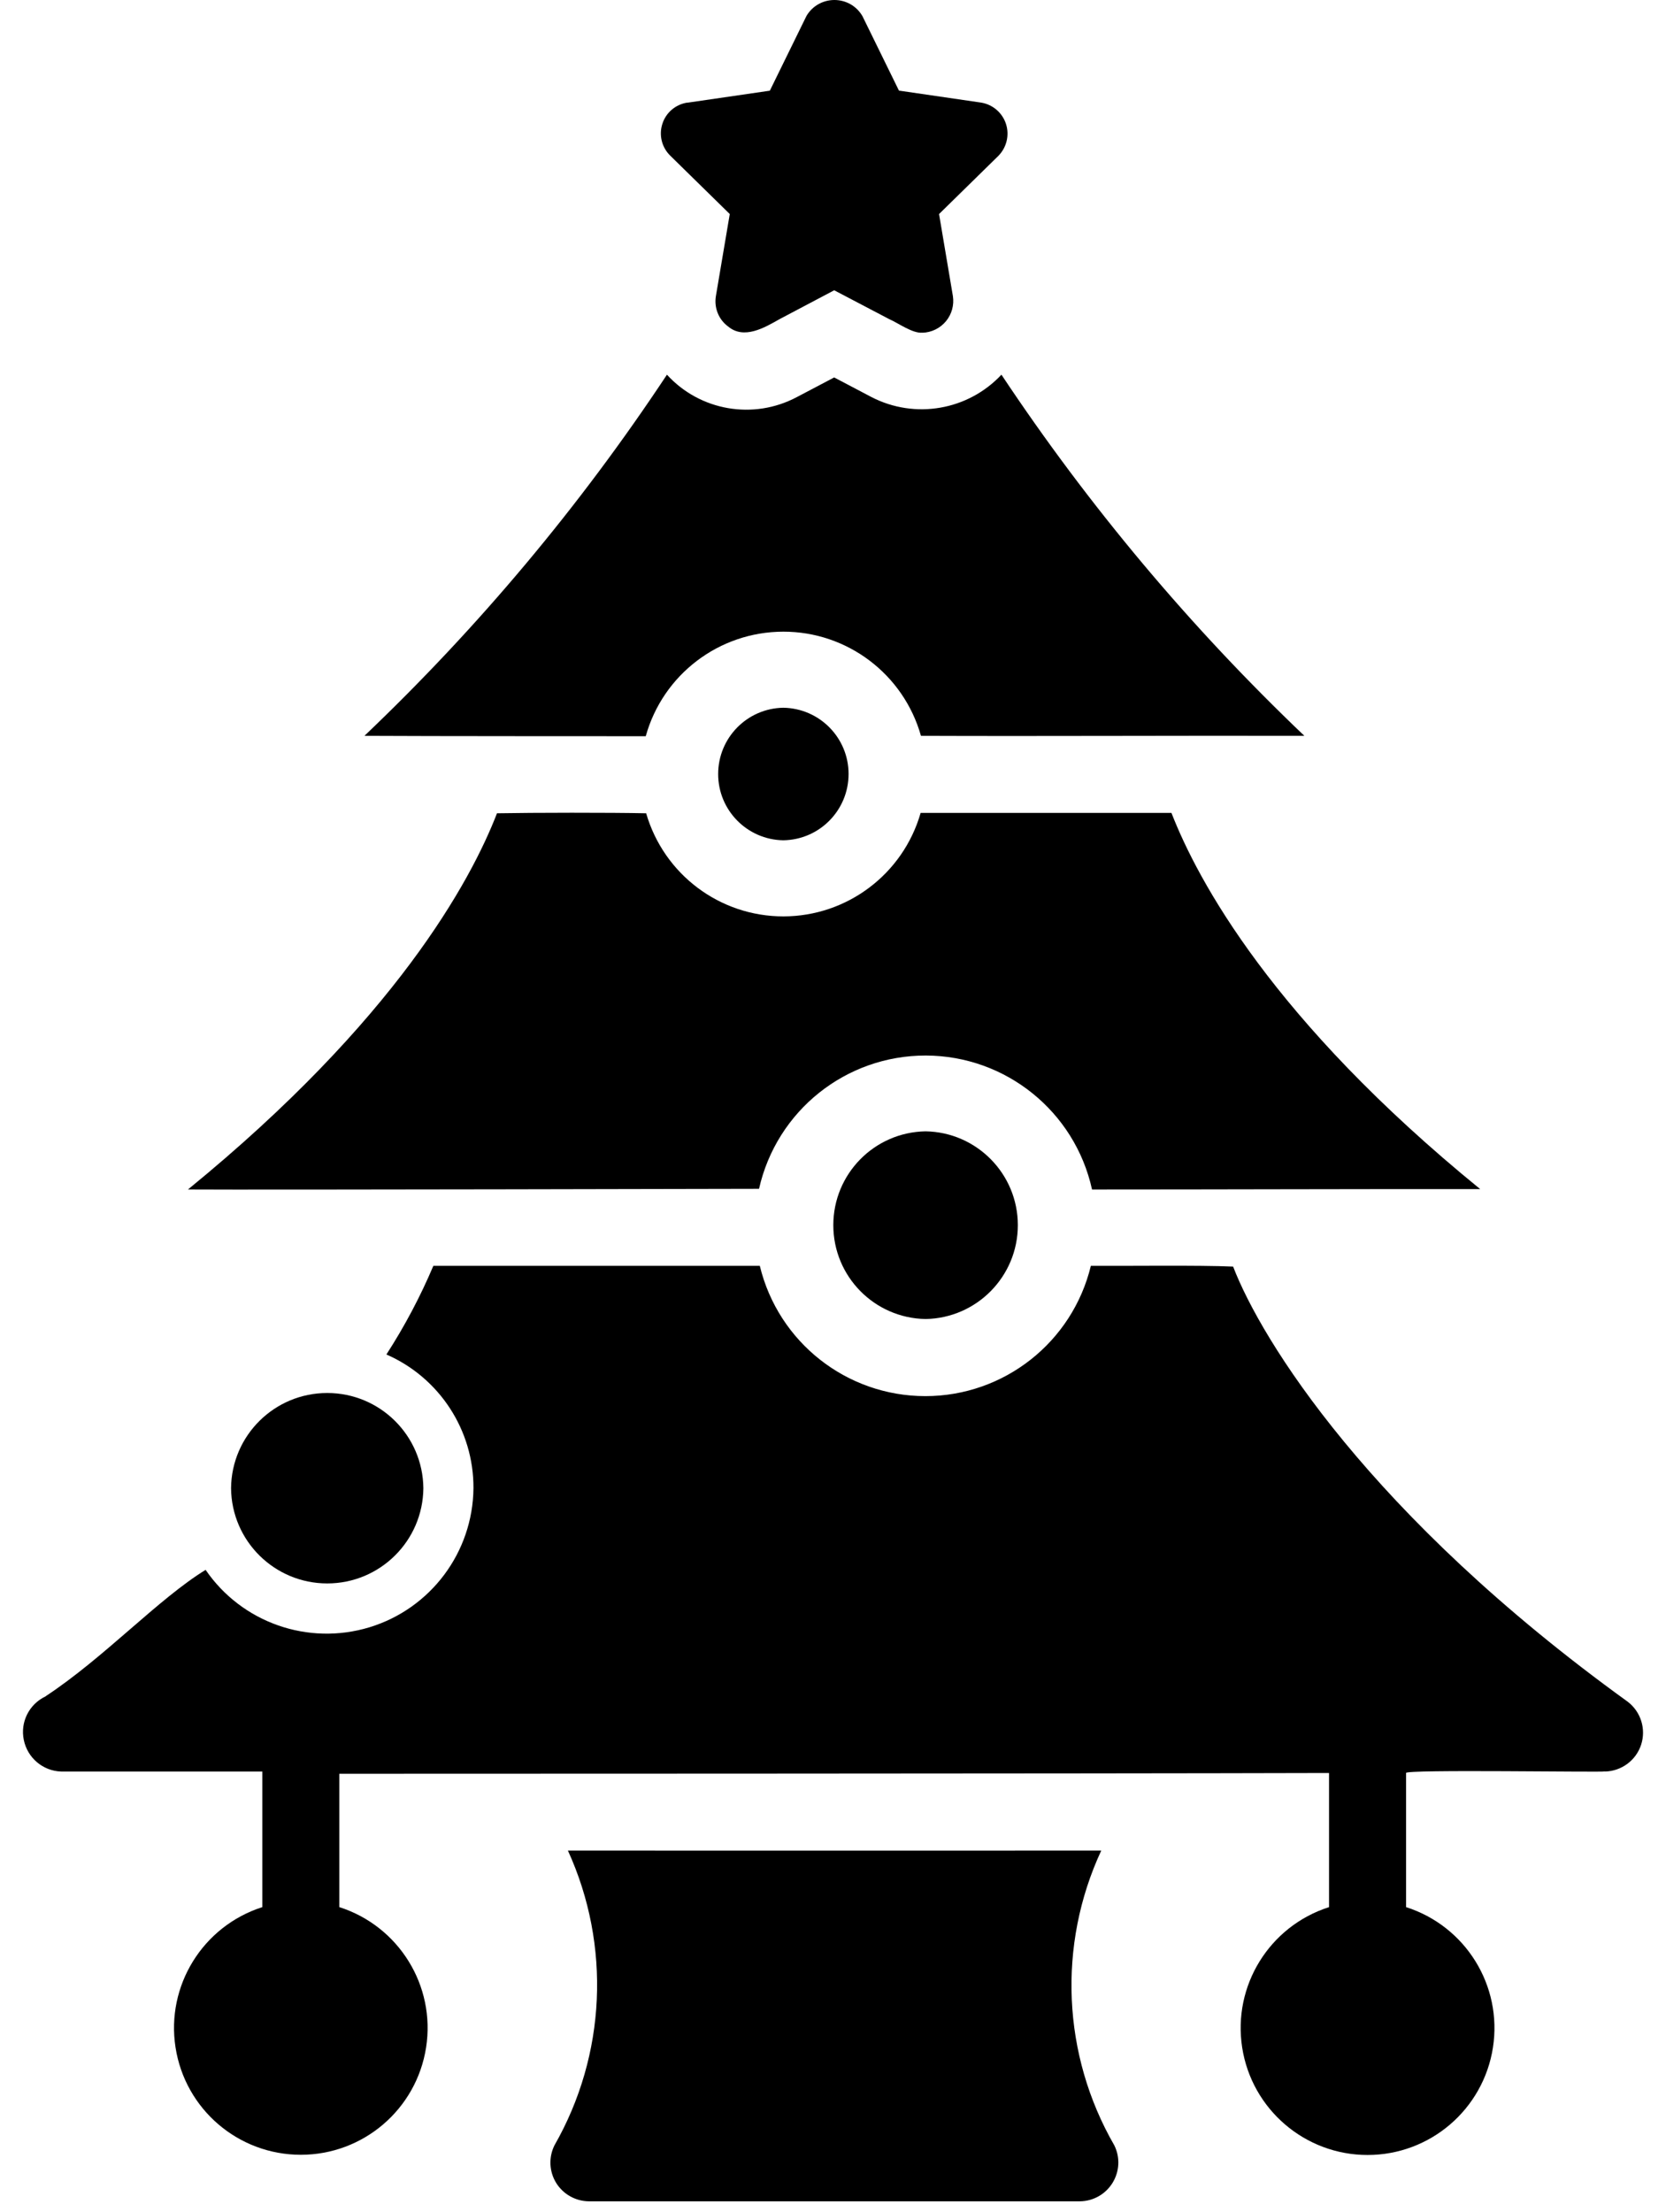
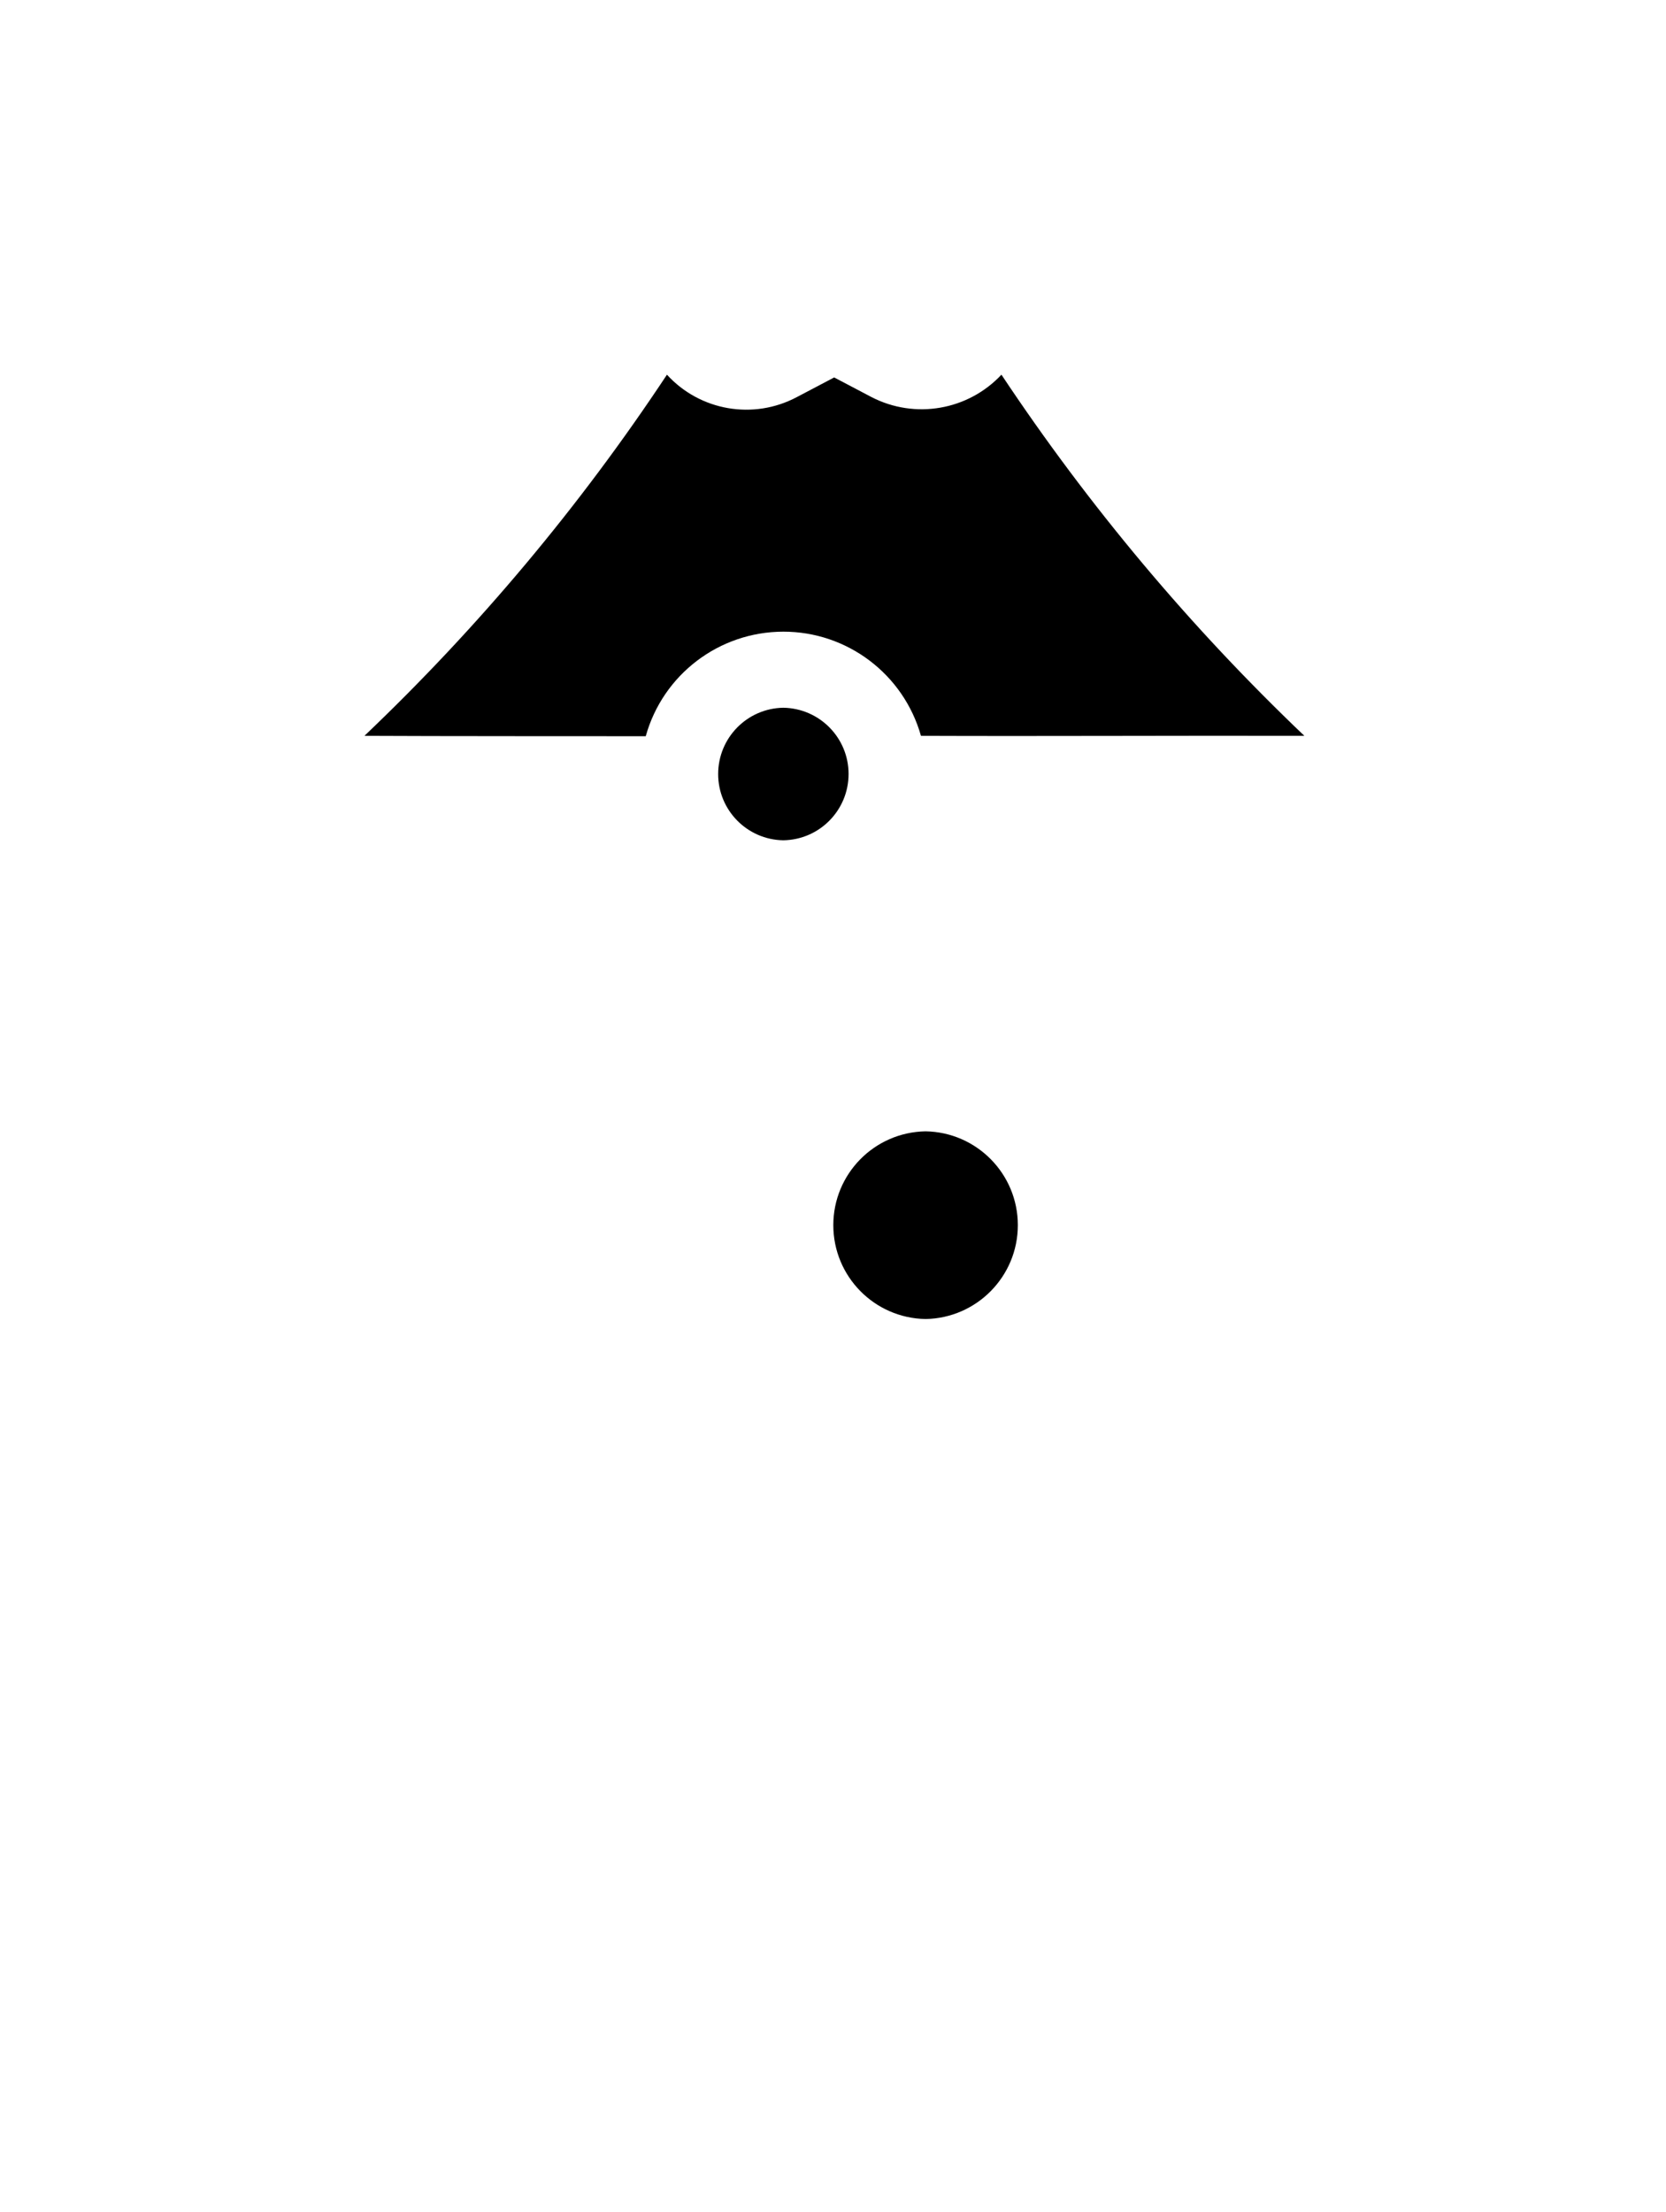
<svg xmlns="http://www.w3.org/2000/svg" width="58" height="77" viewBox="0 0 58 77" fill="none">
  <g id="Group 9089">
    <path id="Vector" d="M32.062 25.615C36.335 25.632 41.087 25.604 45.41 25.615C41.439 21.831 37.902 17.613 34.864 13.043C33.701 14.285 31.853 14.603 30.341 13.823L29.041 13.139L27.741 13.823C26.233 14.624 24.372 14.306 23.219 13.043C20.192 17.617 16.658 21.835 12.687 25.615C14.599 25.628 22.481 25.628 22.481 25.628C23.079 23.48 25.036 21.992 27.267 21.989C29.497 21.985 31.457 23.47 32.062 25.615Z" fill="black" />
-     <path id="Vector_2" d="M26.425 41.383C27.037 38.666 29.449 36.737 32.234 36.744C35.015 36.751 37.42 38.69 38.018 41.407C42.462 41.407 47.244 41.389 51.531 41.393C44.299 35.502 41.697 30.645 40.783 28.298H32.05V28.301C31.437 30.429 29.491 31.897 27.277 31.9C25.061 31.903 23.114 30.439 22.495 28.311C21.257 28.284 18.558 28.288 17.302 28.311C16.389 30.672 13.762 35.516 6.544 41.406C9.041 41.423 26.425 41.383 26.425 41.383Z" fill="black" />
-     <path id="Vector_3" d="M38.339 64.419C34.758 64.423 23.469 64.419 19.771 64.419C21.276 67.717 21.102 71.535 19.302 74.682C19.097 75.099 19.118 75.588 19.36 75.985C19.603 76.379 20.031 76.622 20.496 76.629H37.6C38.066 76.622 38.49 76.379 38.733 75.985C38.976 75.588 39 75.099 38.794 74.682C36.981 71.538 36.81 67.71 38.339 64.419Z" fill="black" />
    <path id="Vector_4" d="M27.27 29.251C28.532 29.231 29.542 28.205 29.542 26.942C29.542 25.683 28.532 24.657 27.27 24.637C26.011 24.657 25.002 25.683 25.002 26.946C25.002 28.205 26.011 29.231 27.27 29.251Z" fill="black" />
-     <path id="Vector_5" d="M14.739 51.806C14.722 49.968 13.227 48.491 11.393 48.491C9.556 48.491 8.062 49.968 8.044 51.806C8.062 53.643 9.556 55.12 11.393 55.12C13.227 55.12 14.722 53.643 14.739 51.806Z" fill="black" />
-     <path id="Vector_6" d="M25.406 7.451L24.923 10.307C24.855 10.714 25.019 11.125 25.351 11.367C25.902 11.826 26.613 11.409 27.137 11.111L29.042 10.105L30.961 11.111C31.259 11.238 31.775 11.617 32.114 11.58V11.583C32.432 11.573 32.73 11.426 32.932 11.183C33.133 10.94 33.222 10.622 33.174 10.307L32.692 7.451L34.758 5.425C35.046 5.131 35.148 4.704 35.022 4.314C34.895 3.924 34.56 3.636 34.153 3.571L31.296 3.154L30.02 0.551V0.554C29.819 0.209 29.449 0 29.049 0C28.649 0 28.279 0.209 28.077 0.554L26.801 3.157L23.931 3.575V3.571C23.521 3.633 23.182 3.92 23.059 4.314C22.932 4.707 23.042 5.138 23.34 5.425L25.406 7.451Z" fill="black" />
    <path id="Vector_7" d="M32.223 45.916C34.005 45.885 35.435 44.431 35.435 42.648C35.435 40.866 34.005 39.412 32.223 39.382C30.438 39.412 29.011 40.866 29.011 42.648C29.011 44.431 30.438 45.885 32.223 45.916Z" fill="black" />
-     <path id="Vector_8" d="M56.669 59.239C47.669 52.743 43.906 46.636 42.93 44.091C41.746 44.037 39.181 44.074 37.98 44.064H37.977C37.334 46.725 34.953 48.6 32.216 48.6C29.476 48.6 27.095 46.725 26.452 44.064H15.087C14.632 45.138 14.085 46.171 13.452 47.15C15.299 47.957 16.493 49.787 16.483 51.805C16.462 54.036 14.995 55.996 12.864 56.646C10.729 57.296 8.42 56.489 7.158 54.648C5.516 55.654 3.634 57.7 1.589 59.047V59.051C1.014 59.321 0.699 59.947 0.829 60.57C0.956 61.192 1.493 61.647 2.126 61.668H9.132V66.392V66.388C7.059 67.052 5.776 69.125 6.111 71.273C6.446 73.425 8.297 75.009 10.473 75.009C12.648 75.009 14.499 73.425 14.834 71.273C15.169 69.125 13.887 67.052 11.814 66.388V61.746C12.279 61.746 37.754 61.743 46.269 61.719V66.388C44.192 67.052 42.91 69.125 43.245 71.277C43.58 73.428 45.434 75.016 47.61 75.016C49.789 75.016 51.64 73.428 51.975 71.277C52.31 69.125 51.027 67.052 48.951 66.388V61.719C48.872 61.586 55.854 61.702 55.875 61.664V61.668C56.45 61.654 56.956 61.281 57.134 60.734C57.312 60.186 57.124 59.588 56.669 59.239Z" fill="black" />
  </g>
</svg>